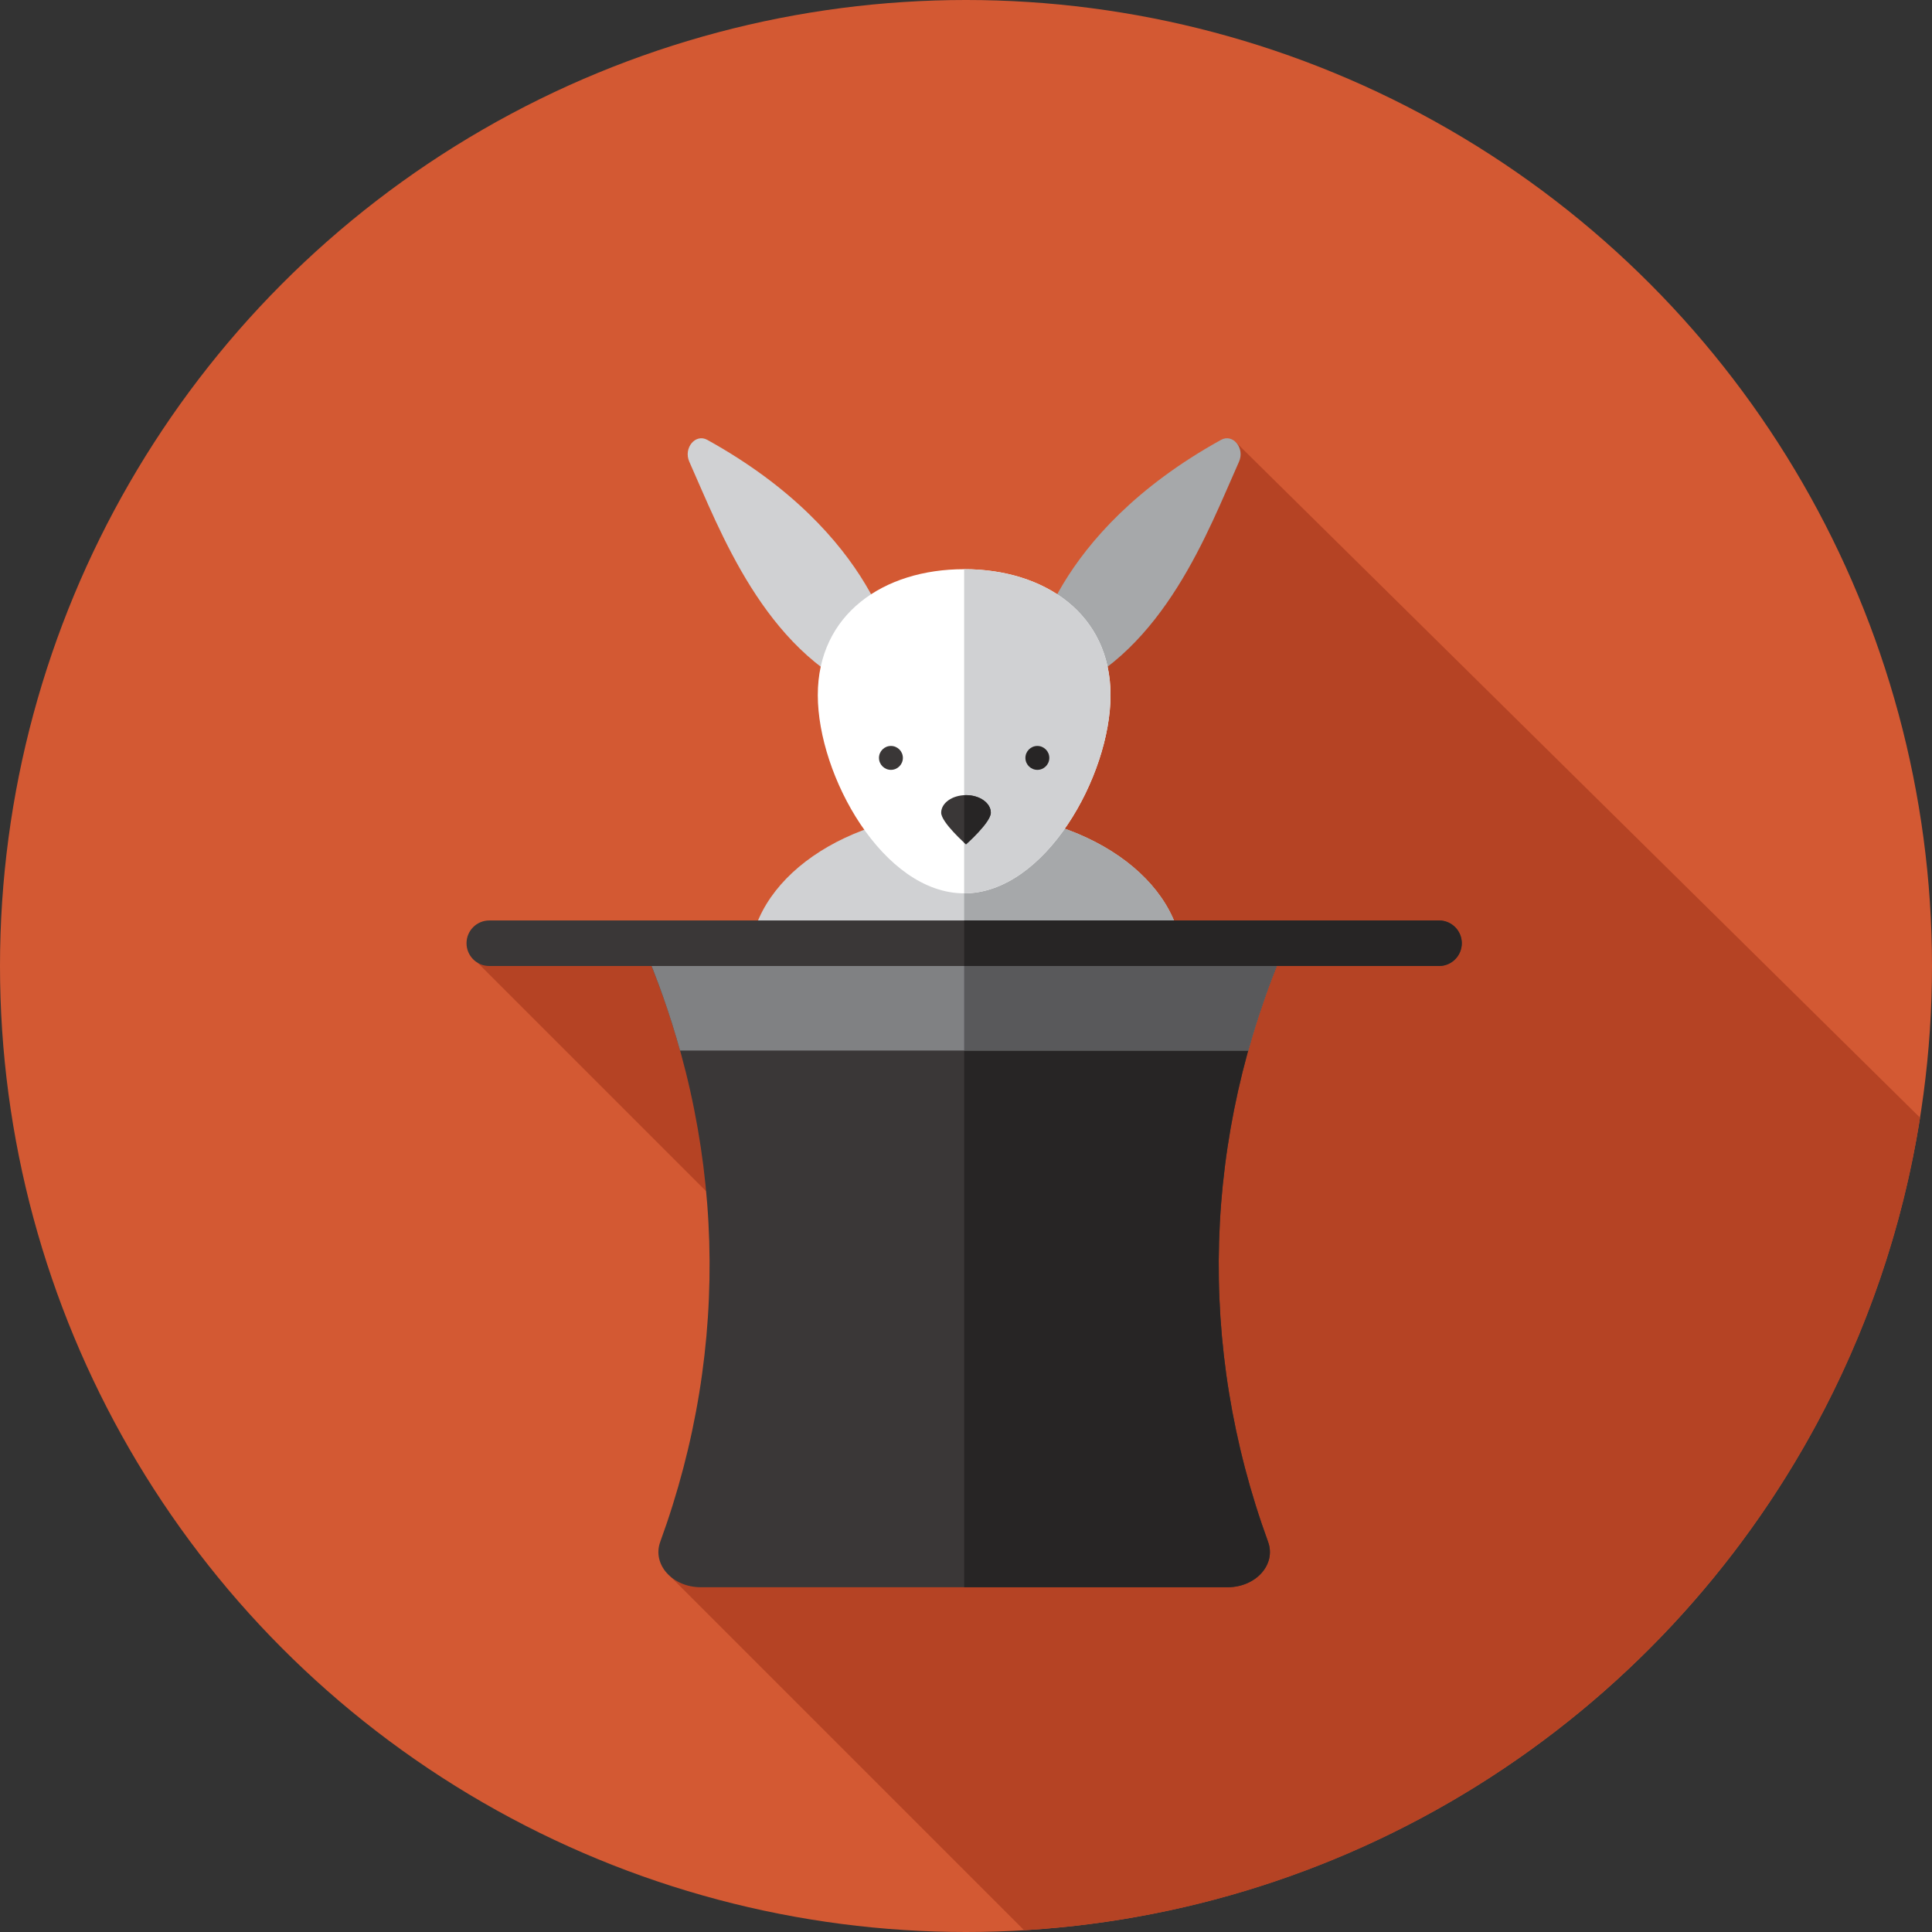
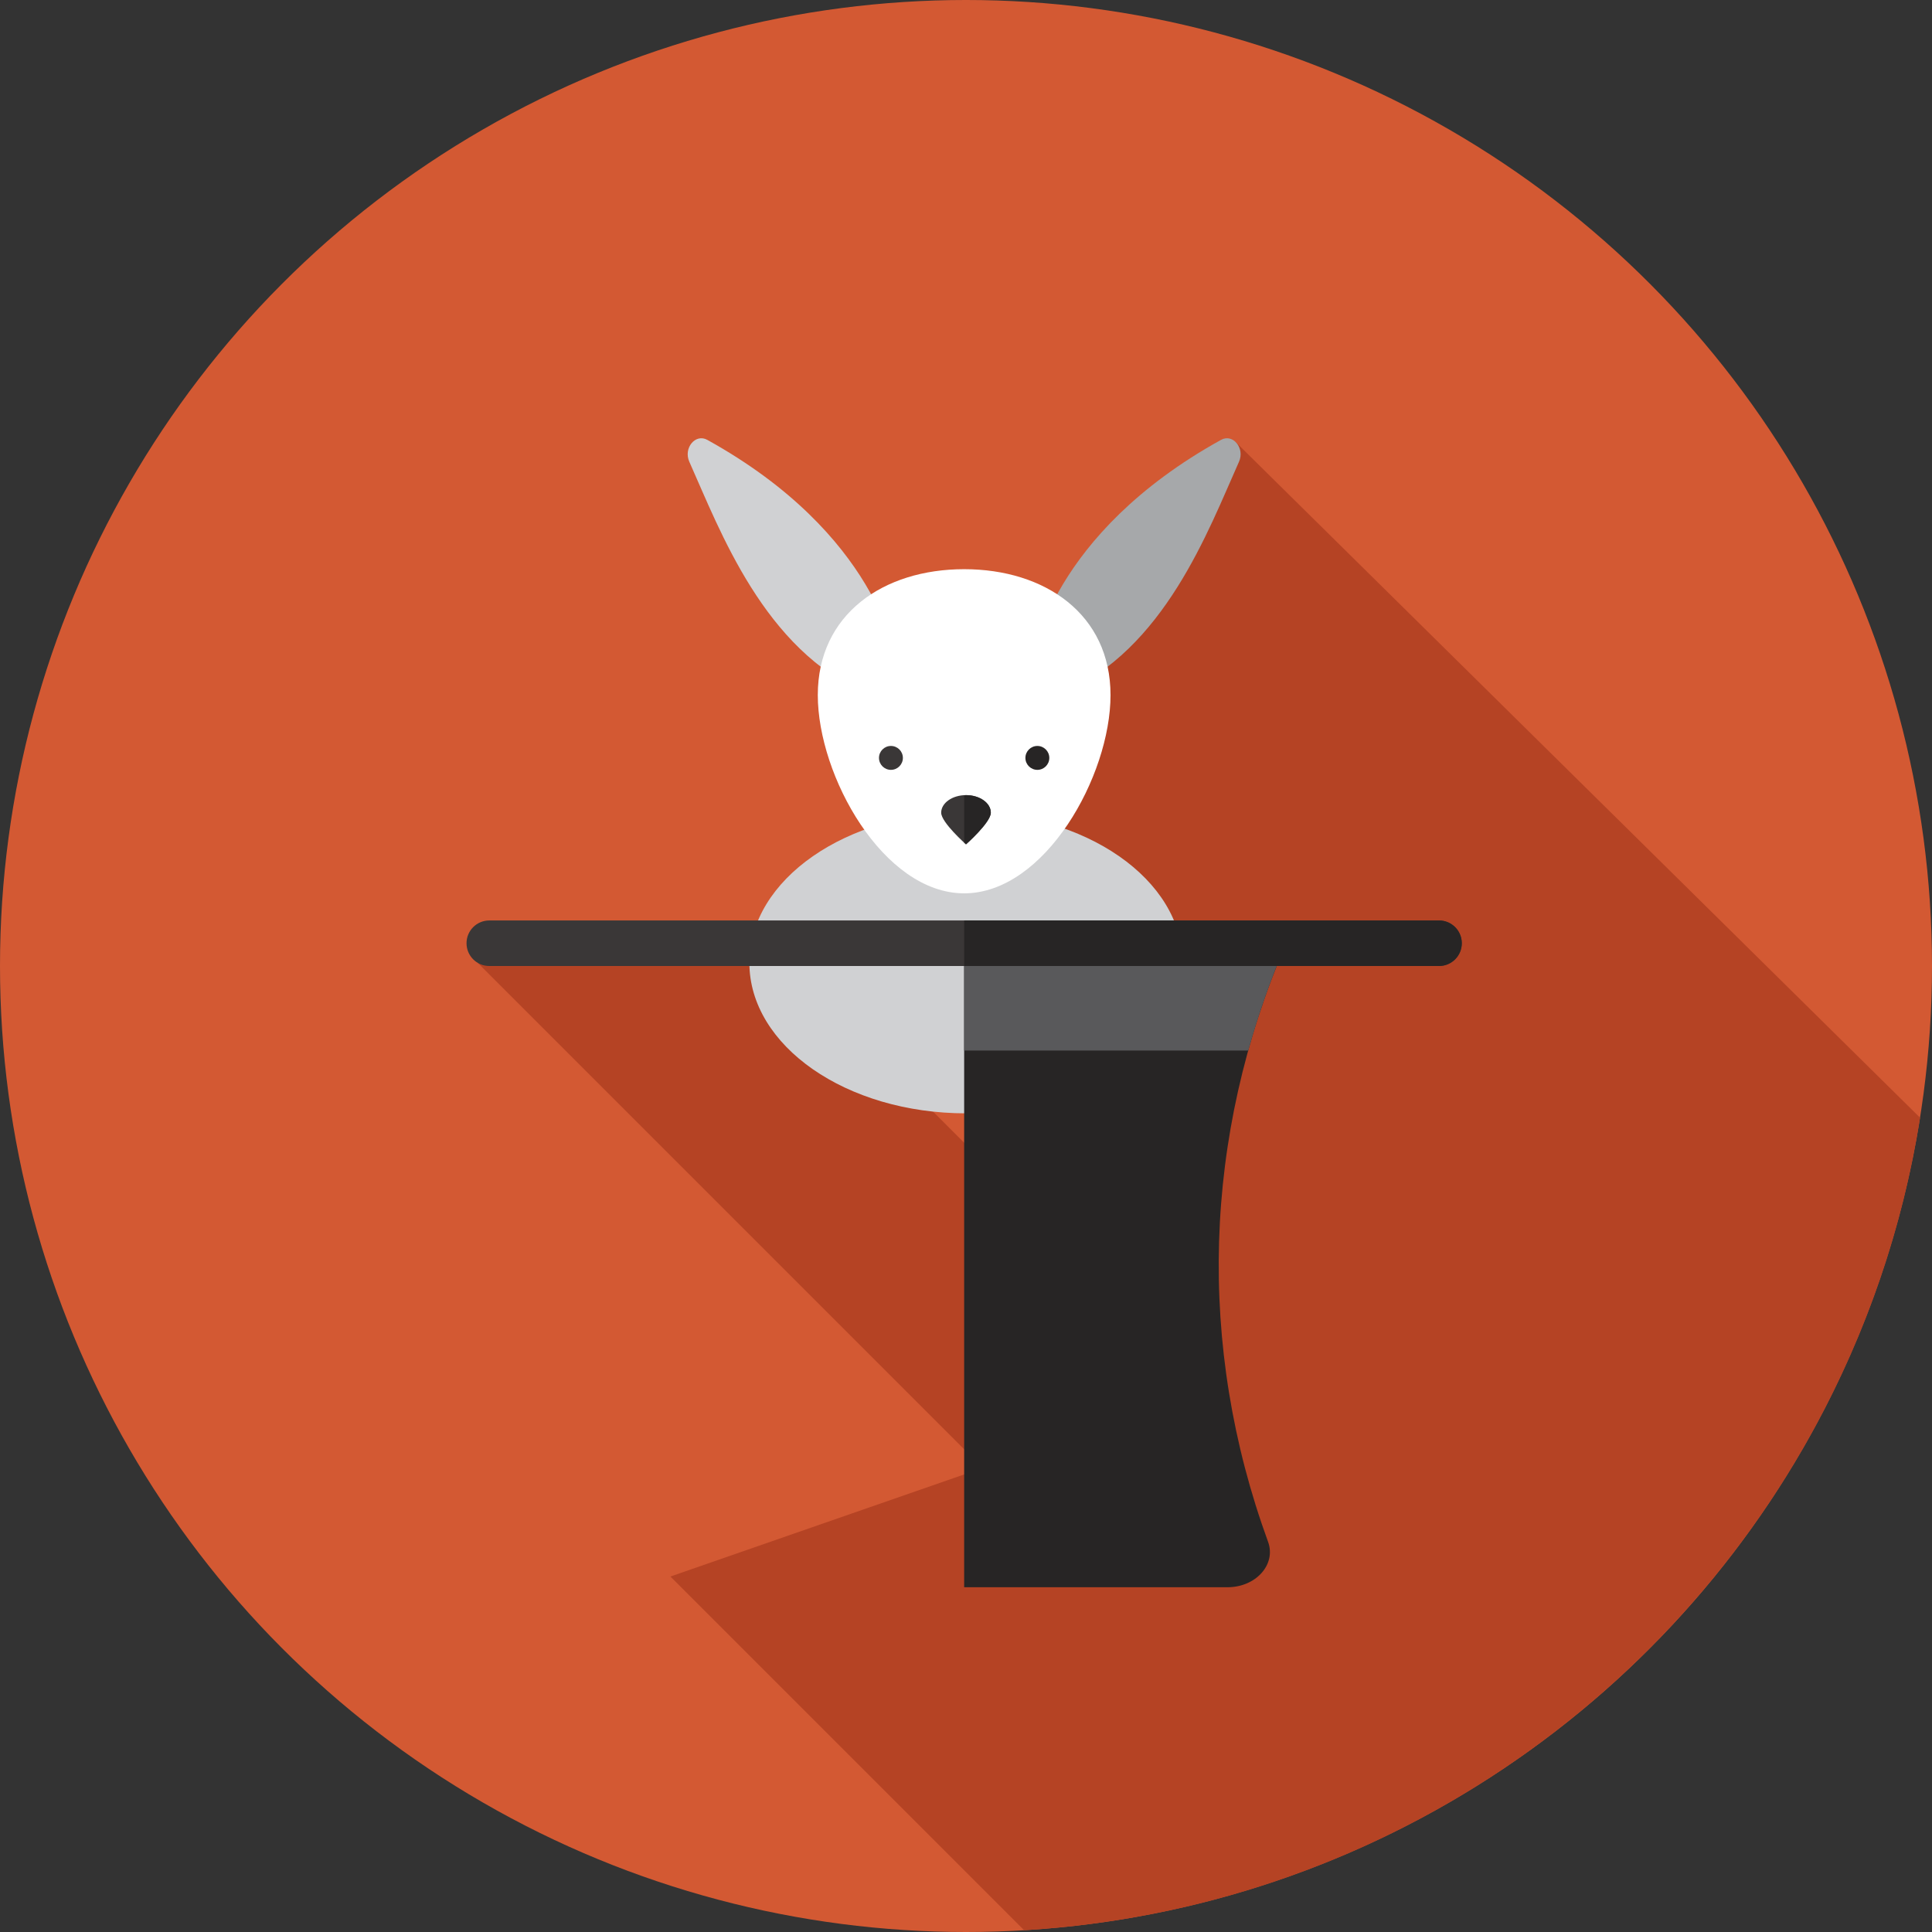
<svg xmlns="http://www.w3.org/2000/svg" height="800px" width="800px" version="1.1" id="Layer_1" viewBox="0 0 512 512" xml:space="preserve">
  <rect x="0" y="0" width="512" height="512" fill="#333333" stroke="none" />
  <circle style="fill:#D35933;" cx="256" cy="256" r="256" />
  <path style="fill:#B54324;" d="M271.398,511.526c120.732-7.165,218.936-97.987,237.449-215.314L327.37,117.055l-69.846,66.762  v121.027l-54.372-54.372l-76.581,4.667l133.885,133.885l-82.789,28.772L271.398,511.526z" />
  <ellipse style="fill:#D0D1D3;" cx="256" cy="255.138" rx="57.406" ry="39.908" />
-   <path style="fill:#A6A8AA;" d="M256,215.23c-0.164,0-0.324,0.007-0.488,0.009v79.801c0.164,0,0.324,0.009,0.488,0.009  c31.71,0,57.415-17.868,57.415-39.908C313.415,233.096,287.71,215.23,256,215.23z" />
-   <path style="fill:#3A3737;" d="M325.311,420.633H185.713c-7.52,0-12.928-6.044-10.74-12.04  c18.91-51.815,17.311-107.458-4.794-158.627h170.667c-22.106,51.169-23.704,106.811-4.794,158.627  C338.239,414.589,332.831,420.633,325.311,420.633z" />
  <path style="fill:#272525;" d="M340.845,249.966h-85.333v170.667h69.799c7.52,0,12.928-6.044,10.74-12.04  C317.142,356.778,318.74,301.135,340.845,249.966z" />
-   <path style="fill:#808183;" d="M330.8,278.411c2.67-9.597,6.006-19.096,10.045-28.444c-56.889,0-113.778,0-170.667,0  c4.039,9.349,7.377,18.847,10.045,28.444C230.415,278.411,280.609,278.411,330.8,278.411z" />
  <path style="fill:#59595B;" d="M340.845,249.966c-28.444,0-56.889,0-85.333,0v28.444c25.095,0,50.192,0,75.288,0  C333.471,268.814,336.806,259.315,340.845,249.966z" />
  <path style="fill:#3A3737;" d="M381.357,256h-251.69c-3.332,0-6.034-2.701-6.034-6.034l0,0c0-3.332,2.701-6.034,6.034-6.034h251.69  c3.332,0,6.034,2.701,6.034,6.034l0,0C387.391,253.299,384.69,256,381.357,256z" />
  <path style="fill:#272525;" d="M381.357,243.933H255.512V256h125.845c3.332,0,6.034-2.701,6.034-6.034  S384.69,243.933,381.357,243.933z" />
  <path style="fill:#A6A8AA;" d="M273.889,174.064c0,0,4.434-32.434,49.695-57.494c3.148-1.743,6.382,2.182,4.761,5.804  c-8.161,18.248-19.756,49.876-46.939,61.443L273.889,174.064z" />
  <path style="fill:#D0D1D3;" d="M237.135,174.064c0,0-4.434-32.434-49.695-57.494c-3.148-1.743-6.382,2.182-4.761,5.804  c8.161,18.248,19.756,49.876,46.939,61.443L237.135,174.064z" />
  <path style="fill:#FFFFFF;" d="M216.724,184.204c0-21.421,17.367-33.364,38.788-33.364s38.788,11.941,38.788,33.364  s-17.365,52.539-38.788,52.539S216.724,205.627,216.724,184.204z" />
-   <path style="fill:#D0D1D3;" d="M294.3,184.204c0-21.421-17.367-33.364-38.788-33.364v85.904  C276.935,236.744,294.3,205.627,294.3,184.204z" />
  <path style="fill:#3A3737;" d="M262.578,215.376c0,2.574-6.578,8.387-6.578,8.387s-6.578-5.813-6.578-8.387s2.944-4.66,6.578-4.66  C259.632,210.716,262.578,212.802,262.578,215.376z" />
  <path style="fill:#272525;" d="M256,210.716c-0.167,0-0.324,0.026-0.488,0.034v12.567c0.297,0.274,0.488,0.443,0.488,0.443  s6.577-5.813,6.577-8.387C262.577,212.801,259.632,210.716,256,210.716z" />
  <circle style="fill:#3A3737;" cx="236.106" cy="200.852" r="3.167" />
  <circle style="fill:#272525;" cx="274.911" cy="200.852" r="3.167" />
</svg>